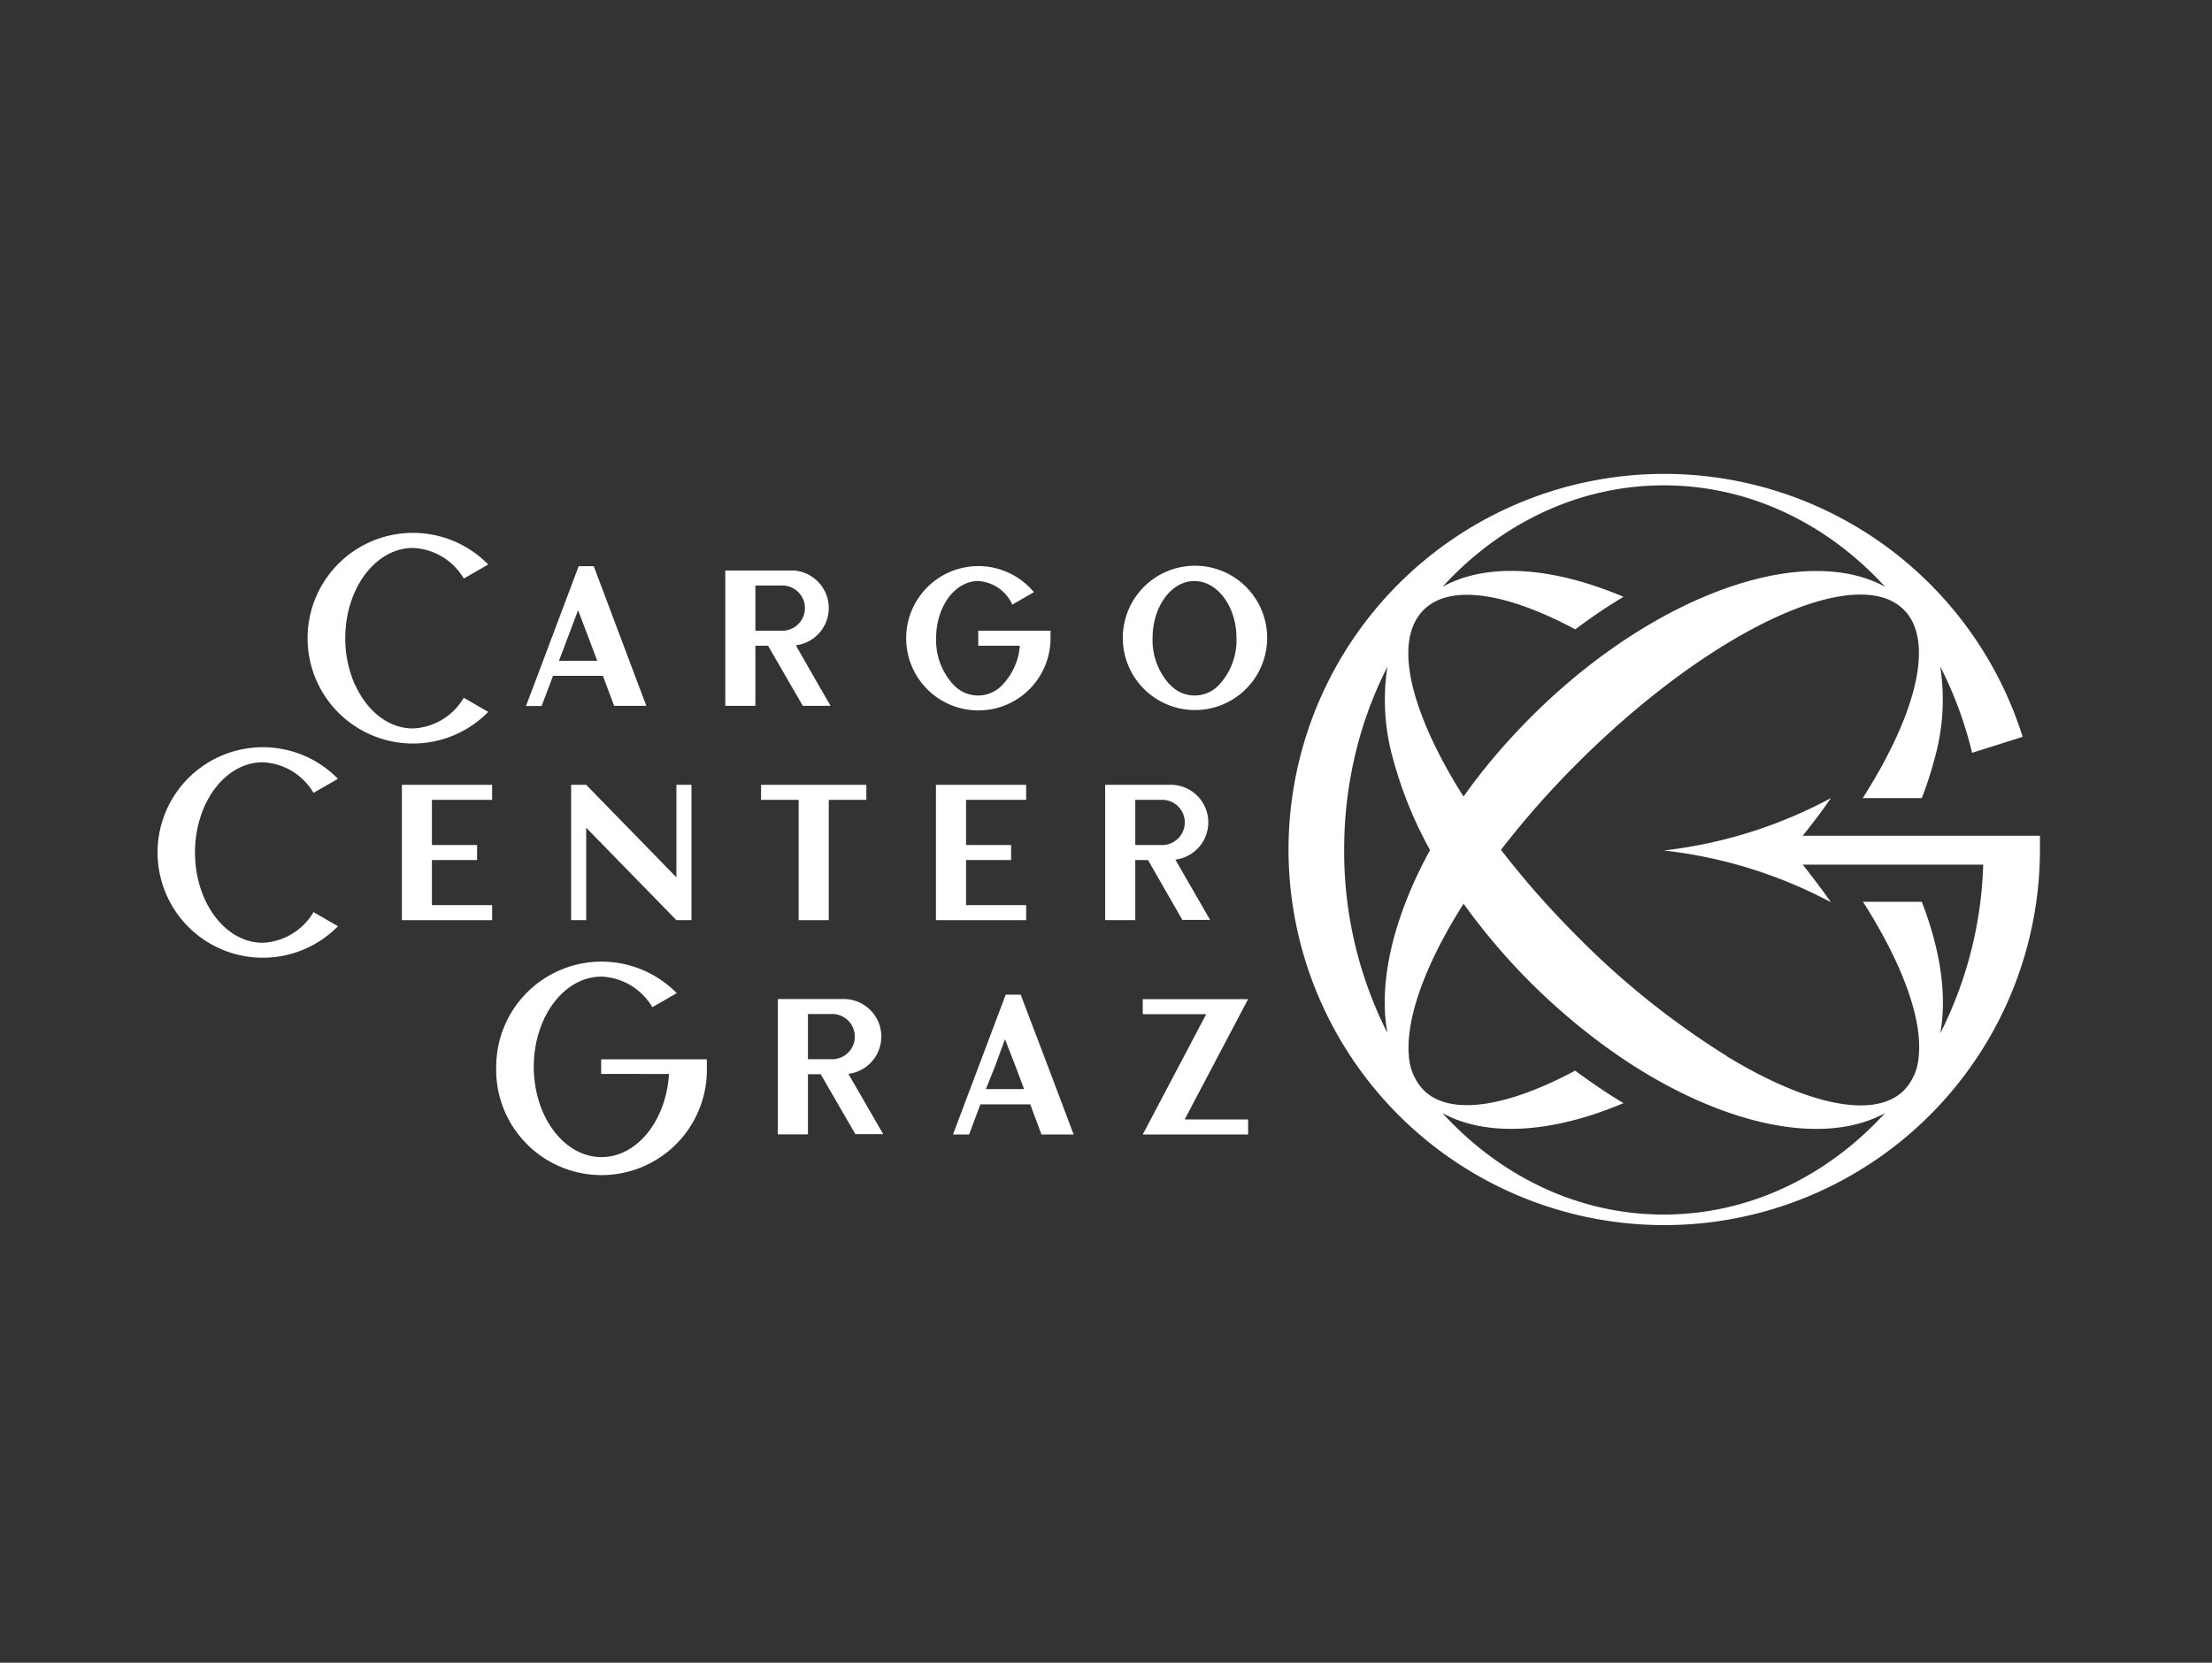
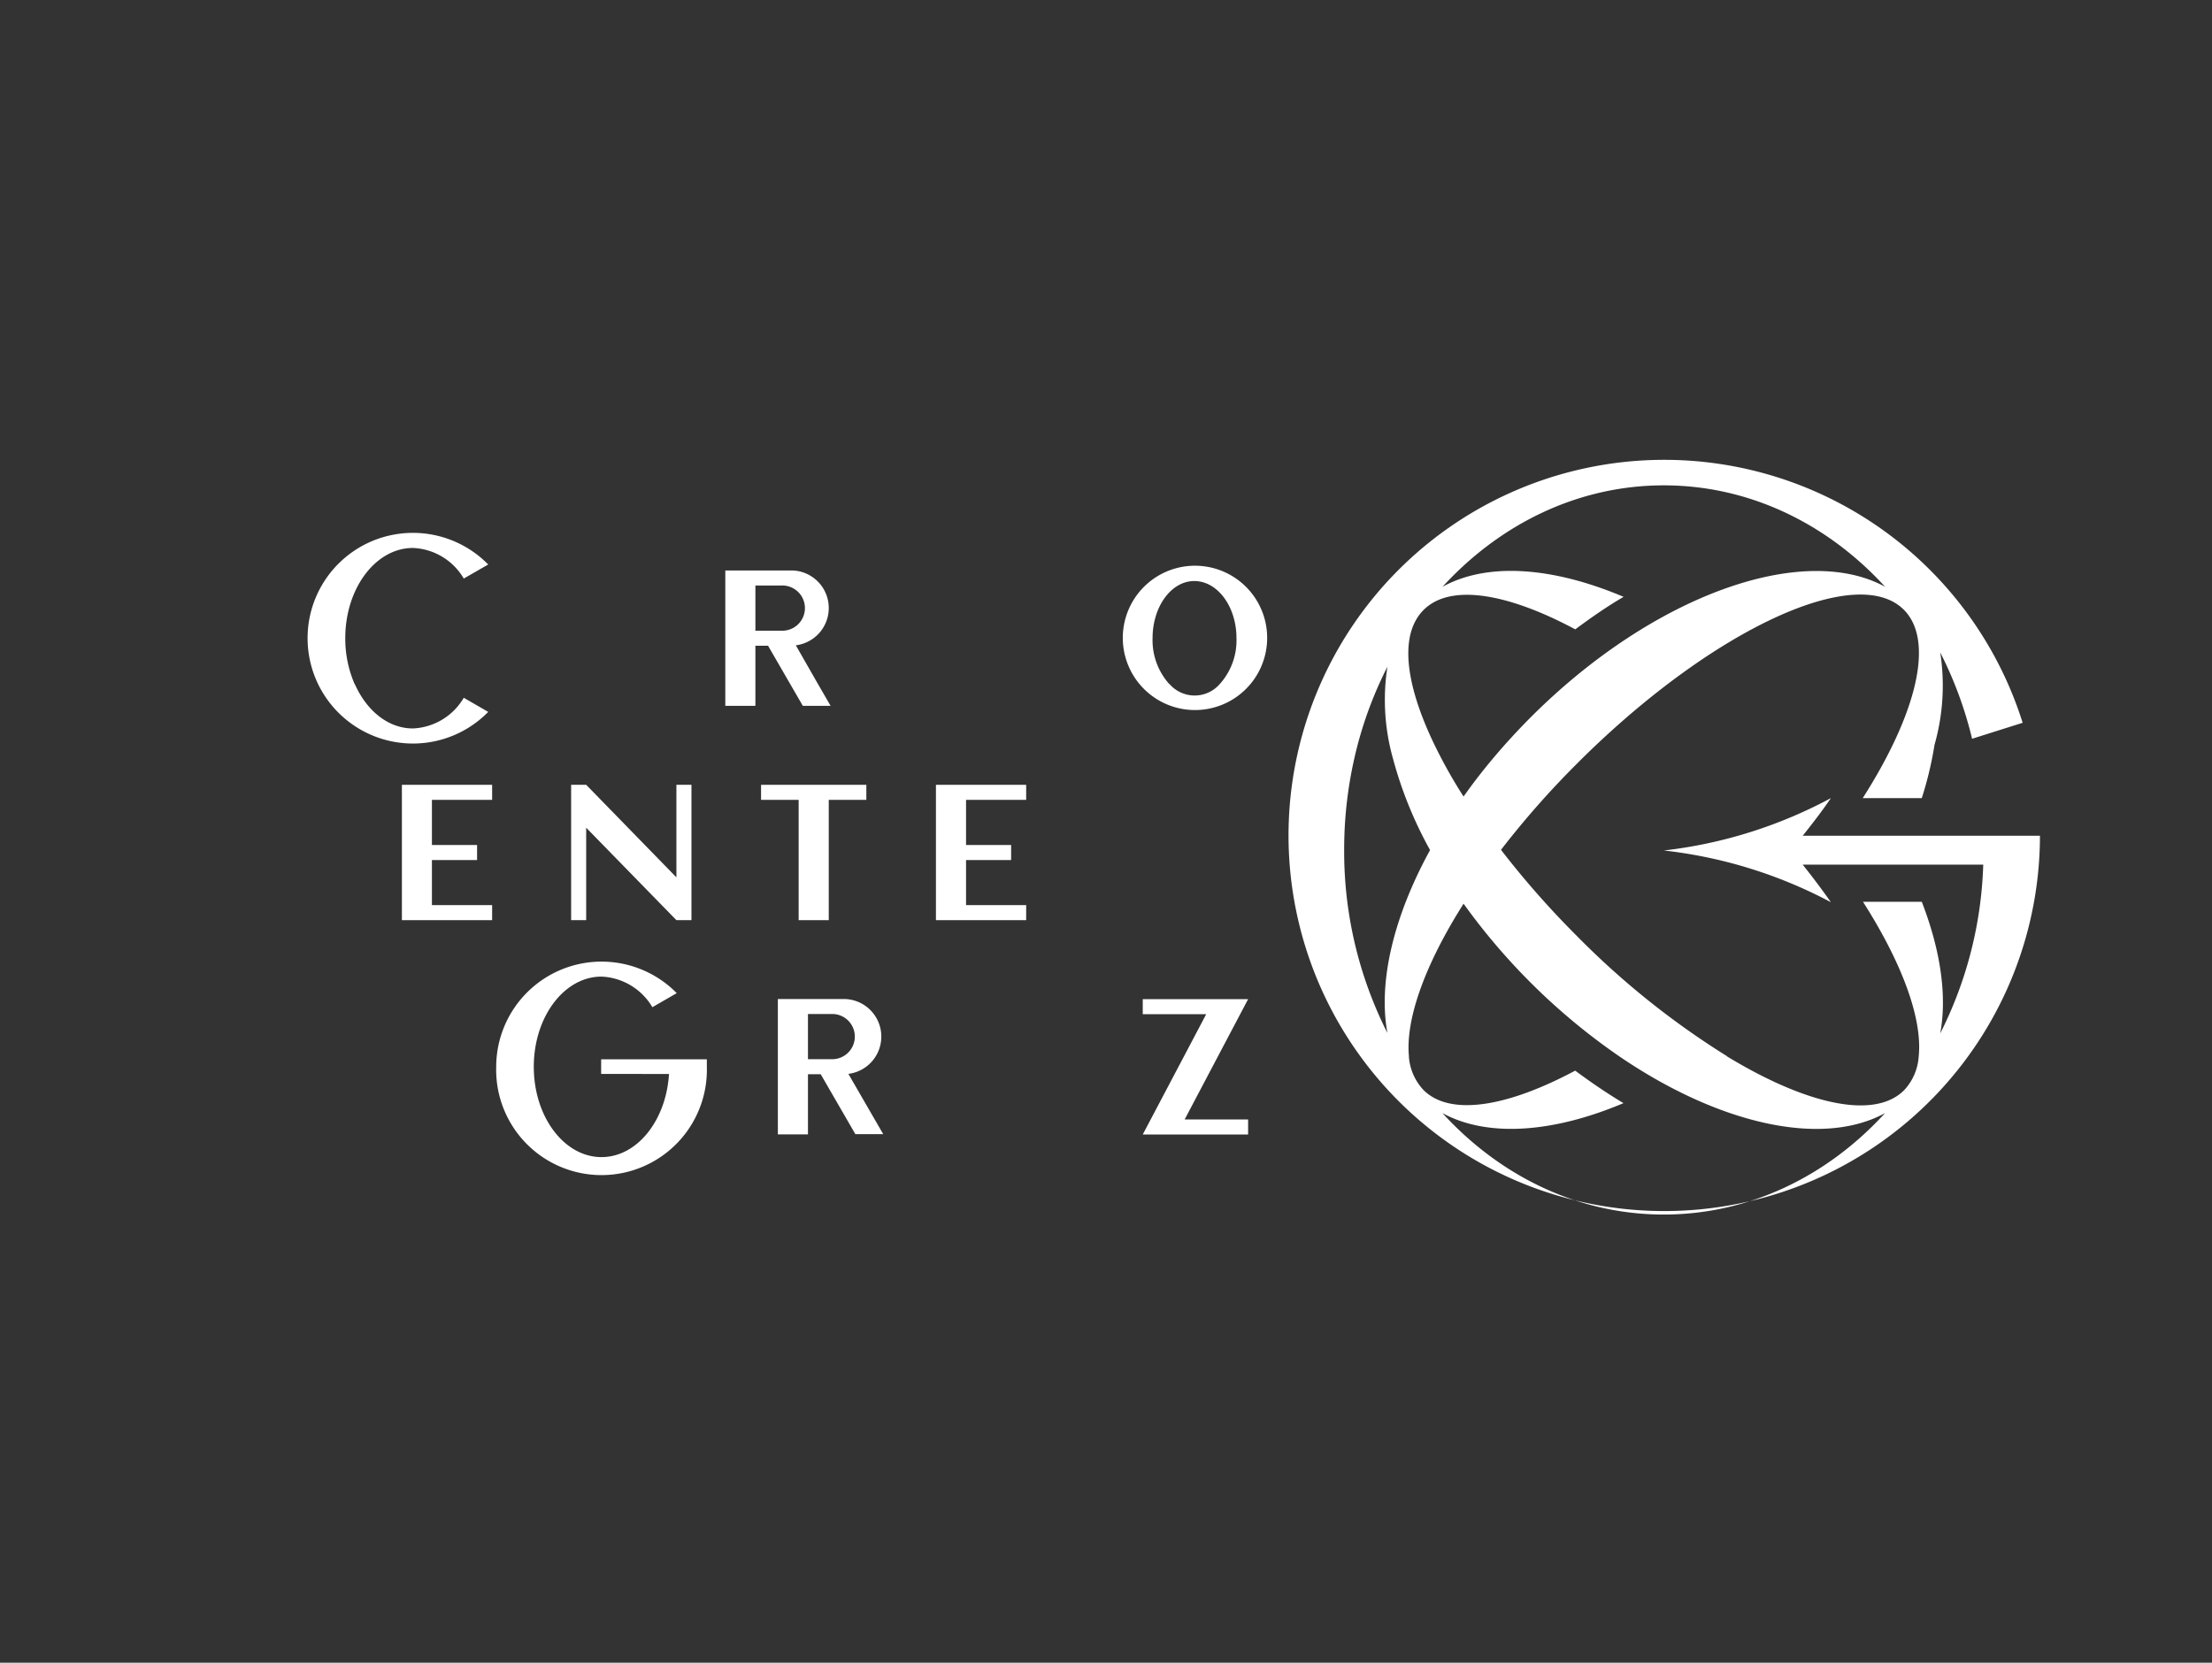
<svg xmlns="http://www.w3.org/2000/svg" id="Logos" viewBox="0 0 266 200">
  <rect x="0" y="0" width="266" height="200" fill="#333333" stroke="none" />
  <defs>
    <style>.cls-1{fill:#fff;}</style>
  </defs>
-   <path class="cls-1" d="M162.84,91.32a49.54,49.54,0,0,0-1.2,10.93,48.4,48.4,0,0,0,5.2,22c-1.13-6.13.74-14,5.13-22a48.41,48.41,0,0,1-4.44-10.93,26.08,26.08,0,0,1-.69-11.12,47.14,47.14,0,0,0-4,11.12m10.54,0c.77,1.46,1.65,3,2.62,4.49q1.6-2.27,3.46-4.49,2.16-2.58,4.63-5.06c14.71-14.71,32.74-21.07,42.6-15.68-6.91-7.56-16.28-12.2-26.61-12.2s-19.7,4.65-26.61,12.2c5.43-3,13.32-2.37,21.77,1.21-2,1.17-3.88,2.48-5.81,3.91-8.19-4.38-15.05-5.53-18.24-2.33s-2.07,9.88,2.19,17.95m34.29,35.74c9.53,5.79,17.72,7.66,21.3,4.08a6.55,6.55,0,0,0,1.76-4.08c.47-4.53-2-11.22-6.7-18.59h7.07c2.25,5.81,3.06,11.3,2.22,15.83A48.19,48.19,0,0,0,238.49,104H216.78q1.83,2.3,3.39,4.52a56,56,0,0,0-20.09-6.22A55.79,55.79,0,0,0,220.17,96c-1,1.48-2.17,3-3.39,4.53h28.53v1.69a45.18,45.18,0,1,1-2.08-13.59l-6.08,1.92a46.94,46.94,0,0,0-3.83-10.38,26.08,26.08,0,0,1-.69,11.12A42.89,42.89,0,0,1,231.1,96H224q1.54-2.41,2.75-4.71c4.26-8.07,5.34-14.8,2.19-17.95-5.68-5.68-22.93,2.35-38.74,17.95l-.54.54a106.92,106.92,0,0,0-9.16,10.39,107,107,0,0,0,9.16,10.4,98.21,98.21,0,0,0,18,14.41m-38.24,0a6.55,6.55,0,0,0,1.76,4.08c3.19,3.19,10.05,2.05,18.24-2.33,1.93,1.43,3.85,2.74,5.81,3.91-8.45,3.57-16.34,4.16-21.77,1.2,6.91,7.56,16.28,12.2,26.61,12.2s19.7-4.64,26.61-12.2c-7.59,4.15-20,1.34-32-6.86A76.26,76.26,0,0,1,176,108.7c-4.62,7.28-7,13.87-6.57,18.36" />
+   <path class="cls-1" d="M162.84,91.32a49.54,49.54,0,0,0-1.2,10.93,48.4,48.4,0,0,0,5.2,22c-1.13-6.13.74-14,5.13-22a48.41,48.41,0,0,1-4.44-10.93,26.08,26.08,0,0,1-.69-11.12,47.14,47.14,0,0,0-4,11.12m10.54,0c.77,1.46,1.65,3,2.62,4.49q1.6-2.27,3.46-4.49,2.16-2.58,4.63-5.06c14.71-14.71,32.74-21.07,42.6-15.68-6.91-7.56-16.28-12.2-26.61-12.2s-19.7,4.65-26.61,12.2c5.43-3,13.32-2.37,21.77,1.21-2,1.17-3.88,2.48-5.81,3.91-8.19-4.38-15.05-5.53-18.24-2.33s-2.07,9.88,2.19,17.95m34.29,35.74c9.53,5.79,17.72,7.66,21.3,4.08a6.55,6.55,0,0,0,1.76-4.08c.47-4.53-2-11.22-6.7-18.59h7.07c2.25,5.81,3.06,11.3,2.22,15.83A48.19,48.19,0,0,0,238.49,104H216.78q1.83,2.3,3.39,4.52a56,56,0,0,0-20.09-6.22A55.79,55.79,0,0,0,220.17,96c-1,1.48-2.17,3-3.39,4.53h28.53a45.18,45.18,0,1,1-2.08-13.59l-6.08,1.92a46.94,46.94,0,0,0-3.83-10.38,26.08,26.08,0,0,1-.69,11.12A42.89,42.89,0,0,1,231.1,96H224q1.54-2.41,2.75-4.71c4.26-8.07,5.34-14.8,2.19-17.95-5.68-5.68-22.93,2.35-38.74,17.95l-.54.54a106.92,106.92,0,0,0-9.16,10.39,107,107,0,0,0,9.16,10.4,98.21,98.21,0,0,0,18,14.41m-38.24,0a6.55,6.55,0,0,0,1.76,4.08c3.19,3.19,10.05,2.05,18.24-2.33,1.93,1.43,3.85,2.74,5.81,3.91-8.45,3.57-16.34,4.16-21.77,1.2,6.91,7.56,16.28,12.2,26.61,12.2s19.7-4.64,26.61-12.2c-7.59,4.15-20,1.34-32-6.86A76.26,76.26,0,0,1,176,108.7c-4.62,7.28-7,13.87-6.57,18.36" />
  <path class="cls-1" d="M72.29,128.22v-.8H85v.9a12.67,12.67,0,1,1-25.33,0v-.1a12.67,12.67,0,0,1,21.71-8.76l-2.93,1.69a7.47,7.47,0,0,0-6.12-3.68c-4.47,0-8.1,4.8-8.14,10.75v.1c0,6,3.65,10.86,8.14,10.86,4.27,0,7.77-4.38,8.12-10H72.29Z" />
-   <path class="cls-1" d="M126,128.22l3.11,8.24h-3.87l-1.35-3.62h-6l-1.35,3.62h-1.94l6.34-16.82h1.8Zm-6.33,0L118.56,131h4.59l-1.06-2.82L120.85,125Z" />
  <polygon class="cls-1" points="142.46 134.65 150.09 134.65 150.09 136.46 137.42 136.46 145.05 121.99 137.42 121.99 137.42 120.18 150.09 120.18 142.46 134.65" />
  <path class="cls-1" d="M100.24,127.4a2.72,2.72,0,0,0,0-5.43H97.16v5.43Zm-1.55,1.81H97.16v7.24H93.54V120.17h8.14a4.52,4.52,0,0,1,.34,9l4.19,7.25h-3.35Z" />
  <polygon class="cls-1" points="81.34 110.68 70.49 99.56 70.49 110.68 68.68 110.68 68.68 94.4 70.49 94.4 81.34 105.53 81.34 94.4 83.15 94.4 83.15 110.68 81.34 110.68" />
  <polygon class="cls-1" points="48.33 94.4 59.18 94.4 59.18 96.21 51.94 96.21 51.94 101.64 57.37 101.64 57.37 103.45 51.94 103.45 51.94 108.87 59.18 108.87 59.18 110.68 48.33 110.68 48.33 94.4" />
  <polygon class="cls-1" points="91.52 94.4 104.18 94.4 104.18 96.21 99.66 96.21 99.66 110.68 96.04 110.68 96.04 96.21 91.52 96.21 91.52 94.4" />
  <polygon class="cls-1" points="112.55 94.4 123.4 94.4 123.4 96.21 116.17 96.21 116.17 101.64 121.59 101.64 121.59 103.45 116.17 103.45 116.17 108.87 123.4 108.87 123.4 110.68 112.55 110.68 112.55 94.4" />
-   <path class="cls-1" d="M139.59,101.64a2.72,2.72,0,1,0,0-5.43h-3.07v5.43Zm-1.54,1.81h-1.53v7.23H132.9V94.4H141a4.52,4.52,0,0,1,.34,9l4.18,7.25h-3.34Z" />
  <path class="cls-1" d="M42.66,82.27c1.42,3.2,4,5.35,7,5.35a7.45,7.45,0,0,0,6.11-3.69l2.94,1.7a12.67,12.67,0,1,1,0-17.73l-2.94,1.69a7.44,7.44,0,0,0-6.11-3.68c-4.49,0-8.14,4.86-8.14,10.85a13.72,13.72,0,0,0,1.12,5.51" />
-   <path class="cls-1" d="M114.58,82.27a4,4,0,0,0,6.06,0,7.62,7.62,0,0,0,2-4.6h-5V75.86h8.69v.9a8.68,8.68,0,1,1-2-5.53l-2.6,1.5a4.79,4.79,0,0,0-4.1-2.84c-2.8,0-5.06,3.08-5.06,6.87a7.9,7.9,0,0,0,2,5.51" />
  <path class="cls-1" d="M93.91,75.86a2.72,2.72,0,1,0,0-5.43H90.84v5.43Zm4.45,6.41,1.52,2.63H96.54l-4.18-7.23H90.84V84.9H87.22V68.62h8.14a4.52,4.52,0,0,1,.34,9Z" />
-   <path class="cls-1" d="M76.73,82.27l1,2.63H73.85L72.5,81.29h-6l-.37,1-1,2.63H63.25l1-2.63,5.34-14.19h1.81Zm-4.91-2.79-2.3-6.08-2.3,6.08Z" />
  <path class="cls-1" d="M150.38,82.27a8.68,8.68,0,1,1,2-5.51,8.68,8.68,0,0,1-2,5.51m-9.75,0a4,4,0,0,0,6.06,0,7.86,7.86,0,0,0,2-5.51c0-3.79-2.27-6.87-5.07-6.87S138.6,73,138.6,76.76a7.9,7.9,0,0,0,2,5.51" />
-   <path class="cls-1" d="M30.48,89.93a10.42,10.42,0,0,1,1.11-.05c.38,0,.76,0,1.13.05a12.61,12.61,0,0,1,7.92,3.75L37.7,95.37a7.45,7.45,0,0,0-6.11-3.68c-4.5,0-8.14,4.86-8.14,10.85s3.64,10.86,8.14,10.86a7.46,7.46,0,0,0,6.11-3.69l2.94,1.7A12.66,12.66,0,1,1,30.48,89.93" />
</svg>